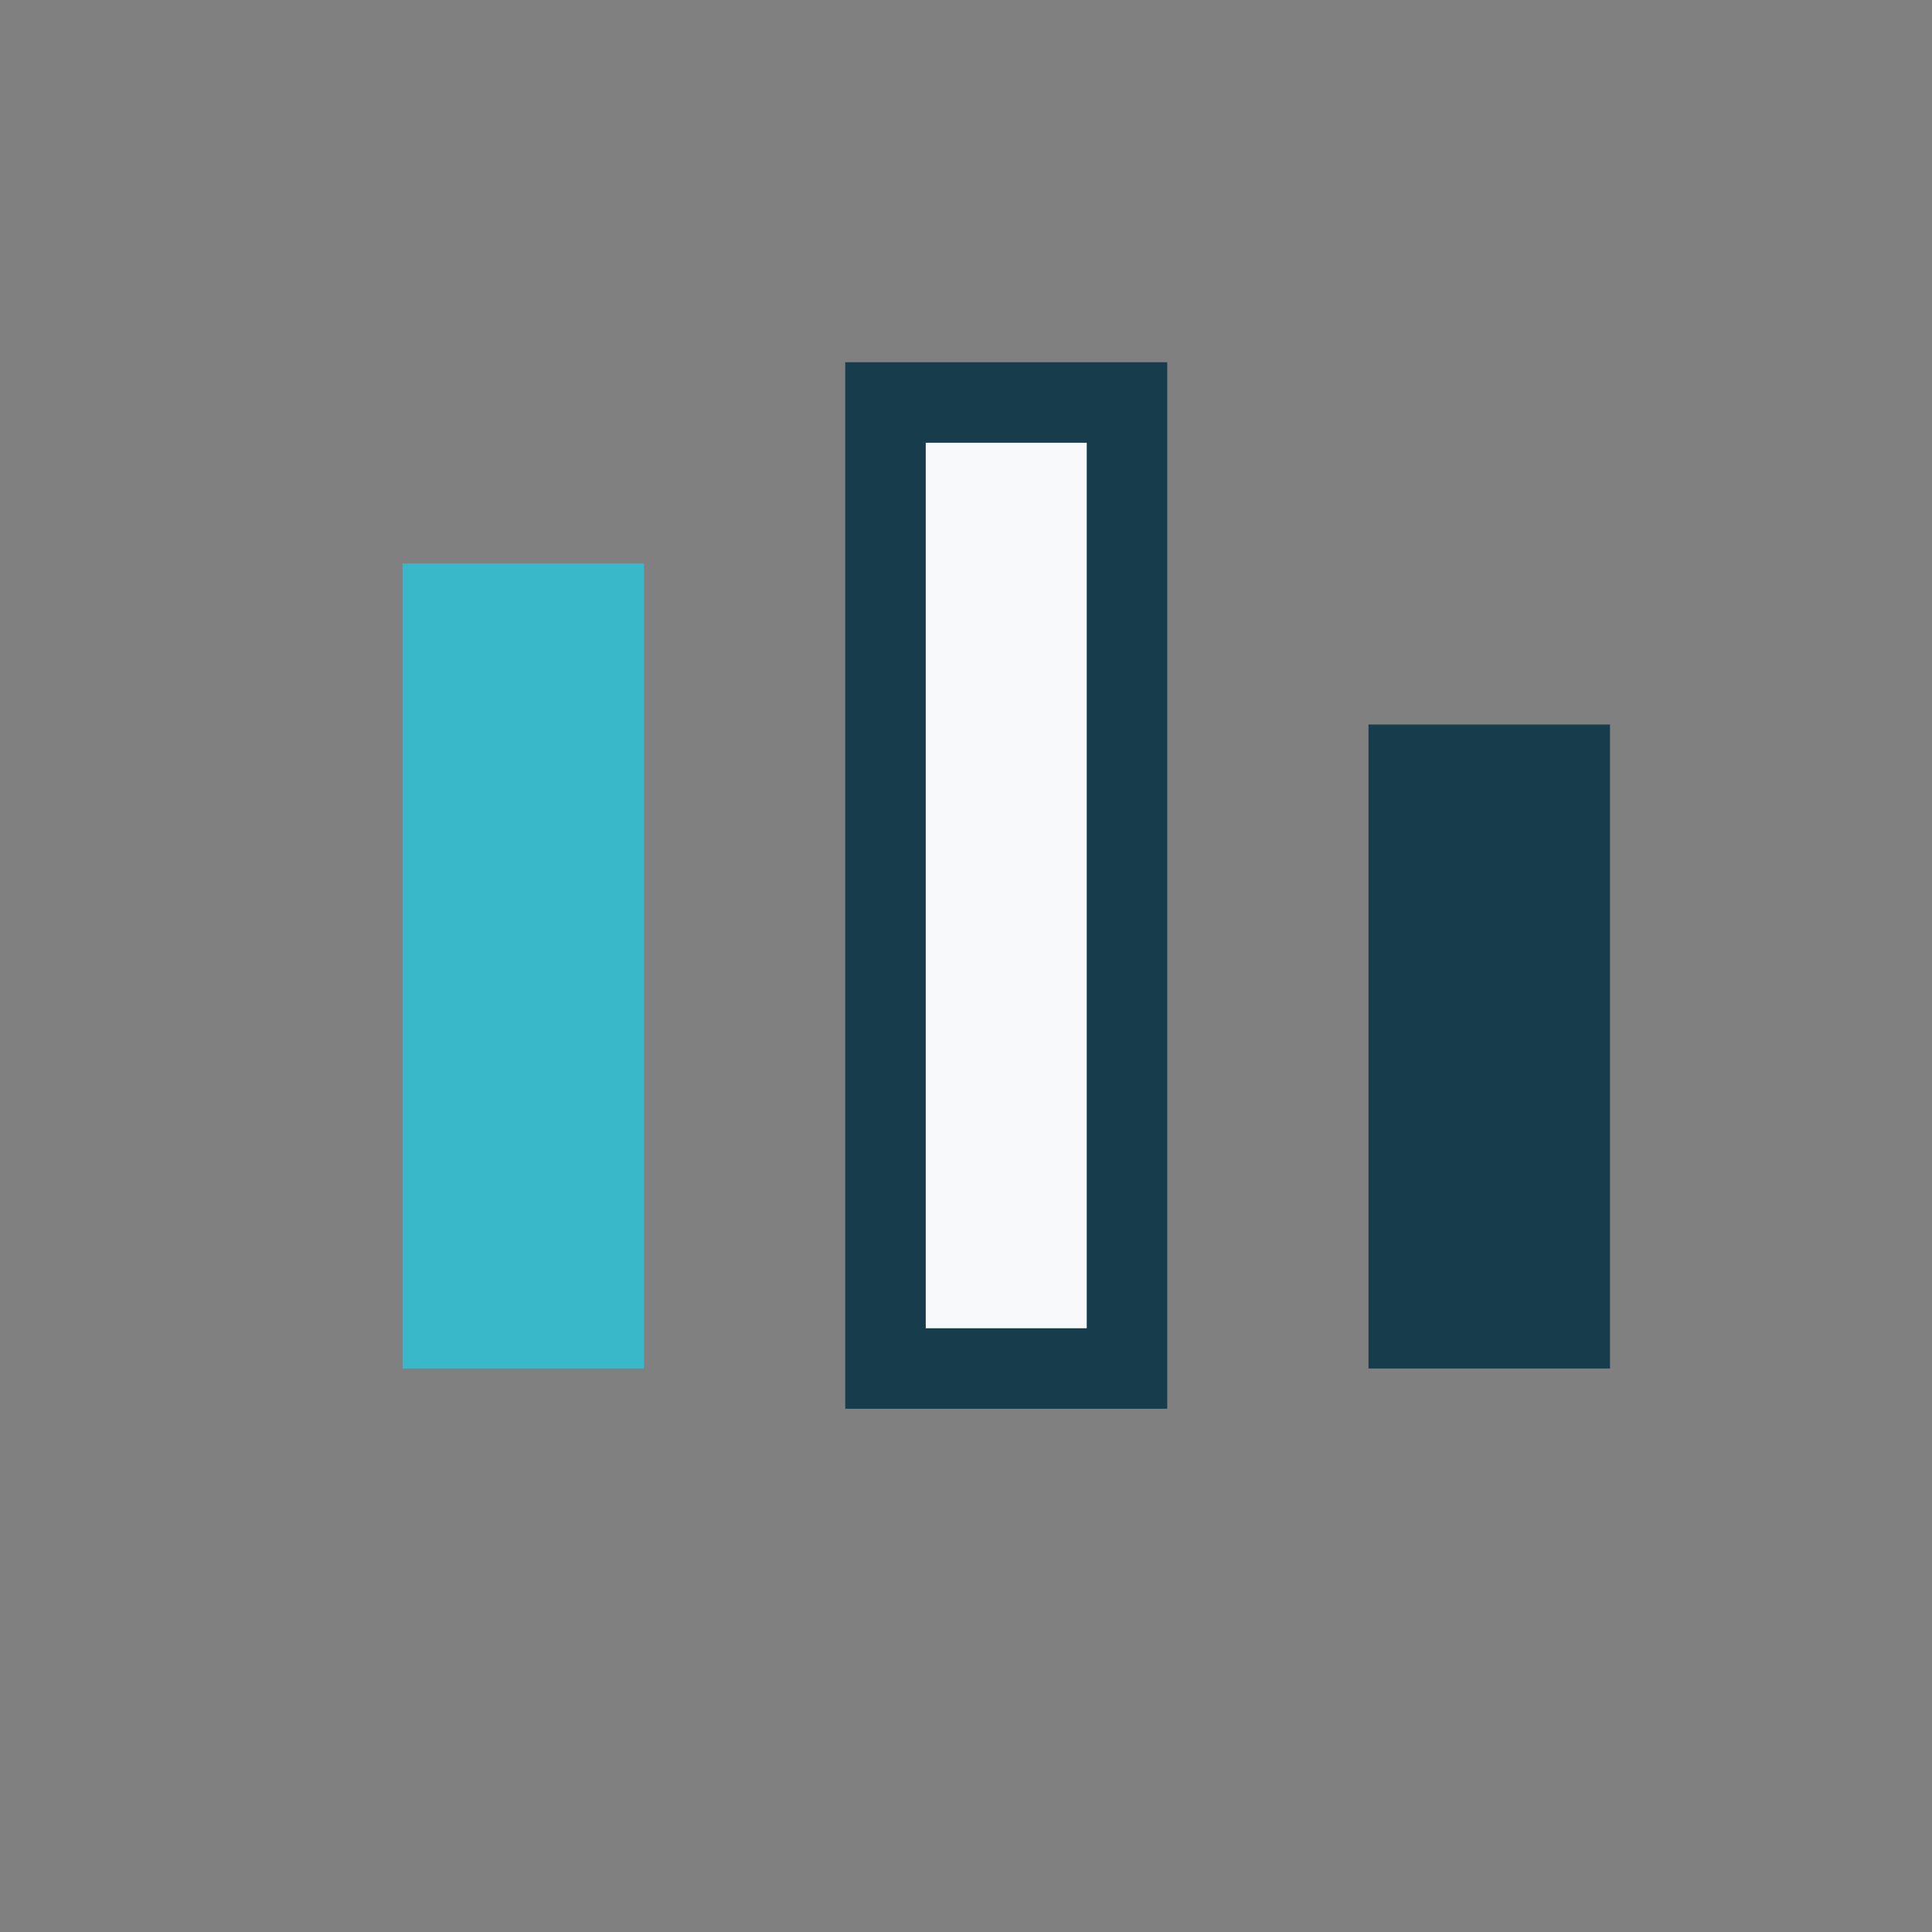
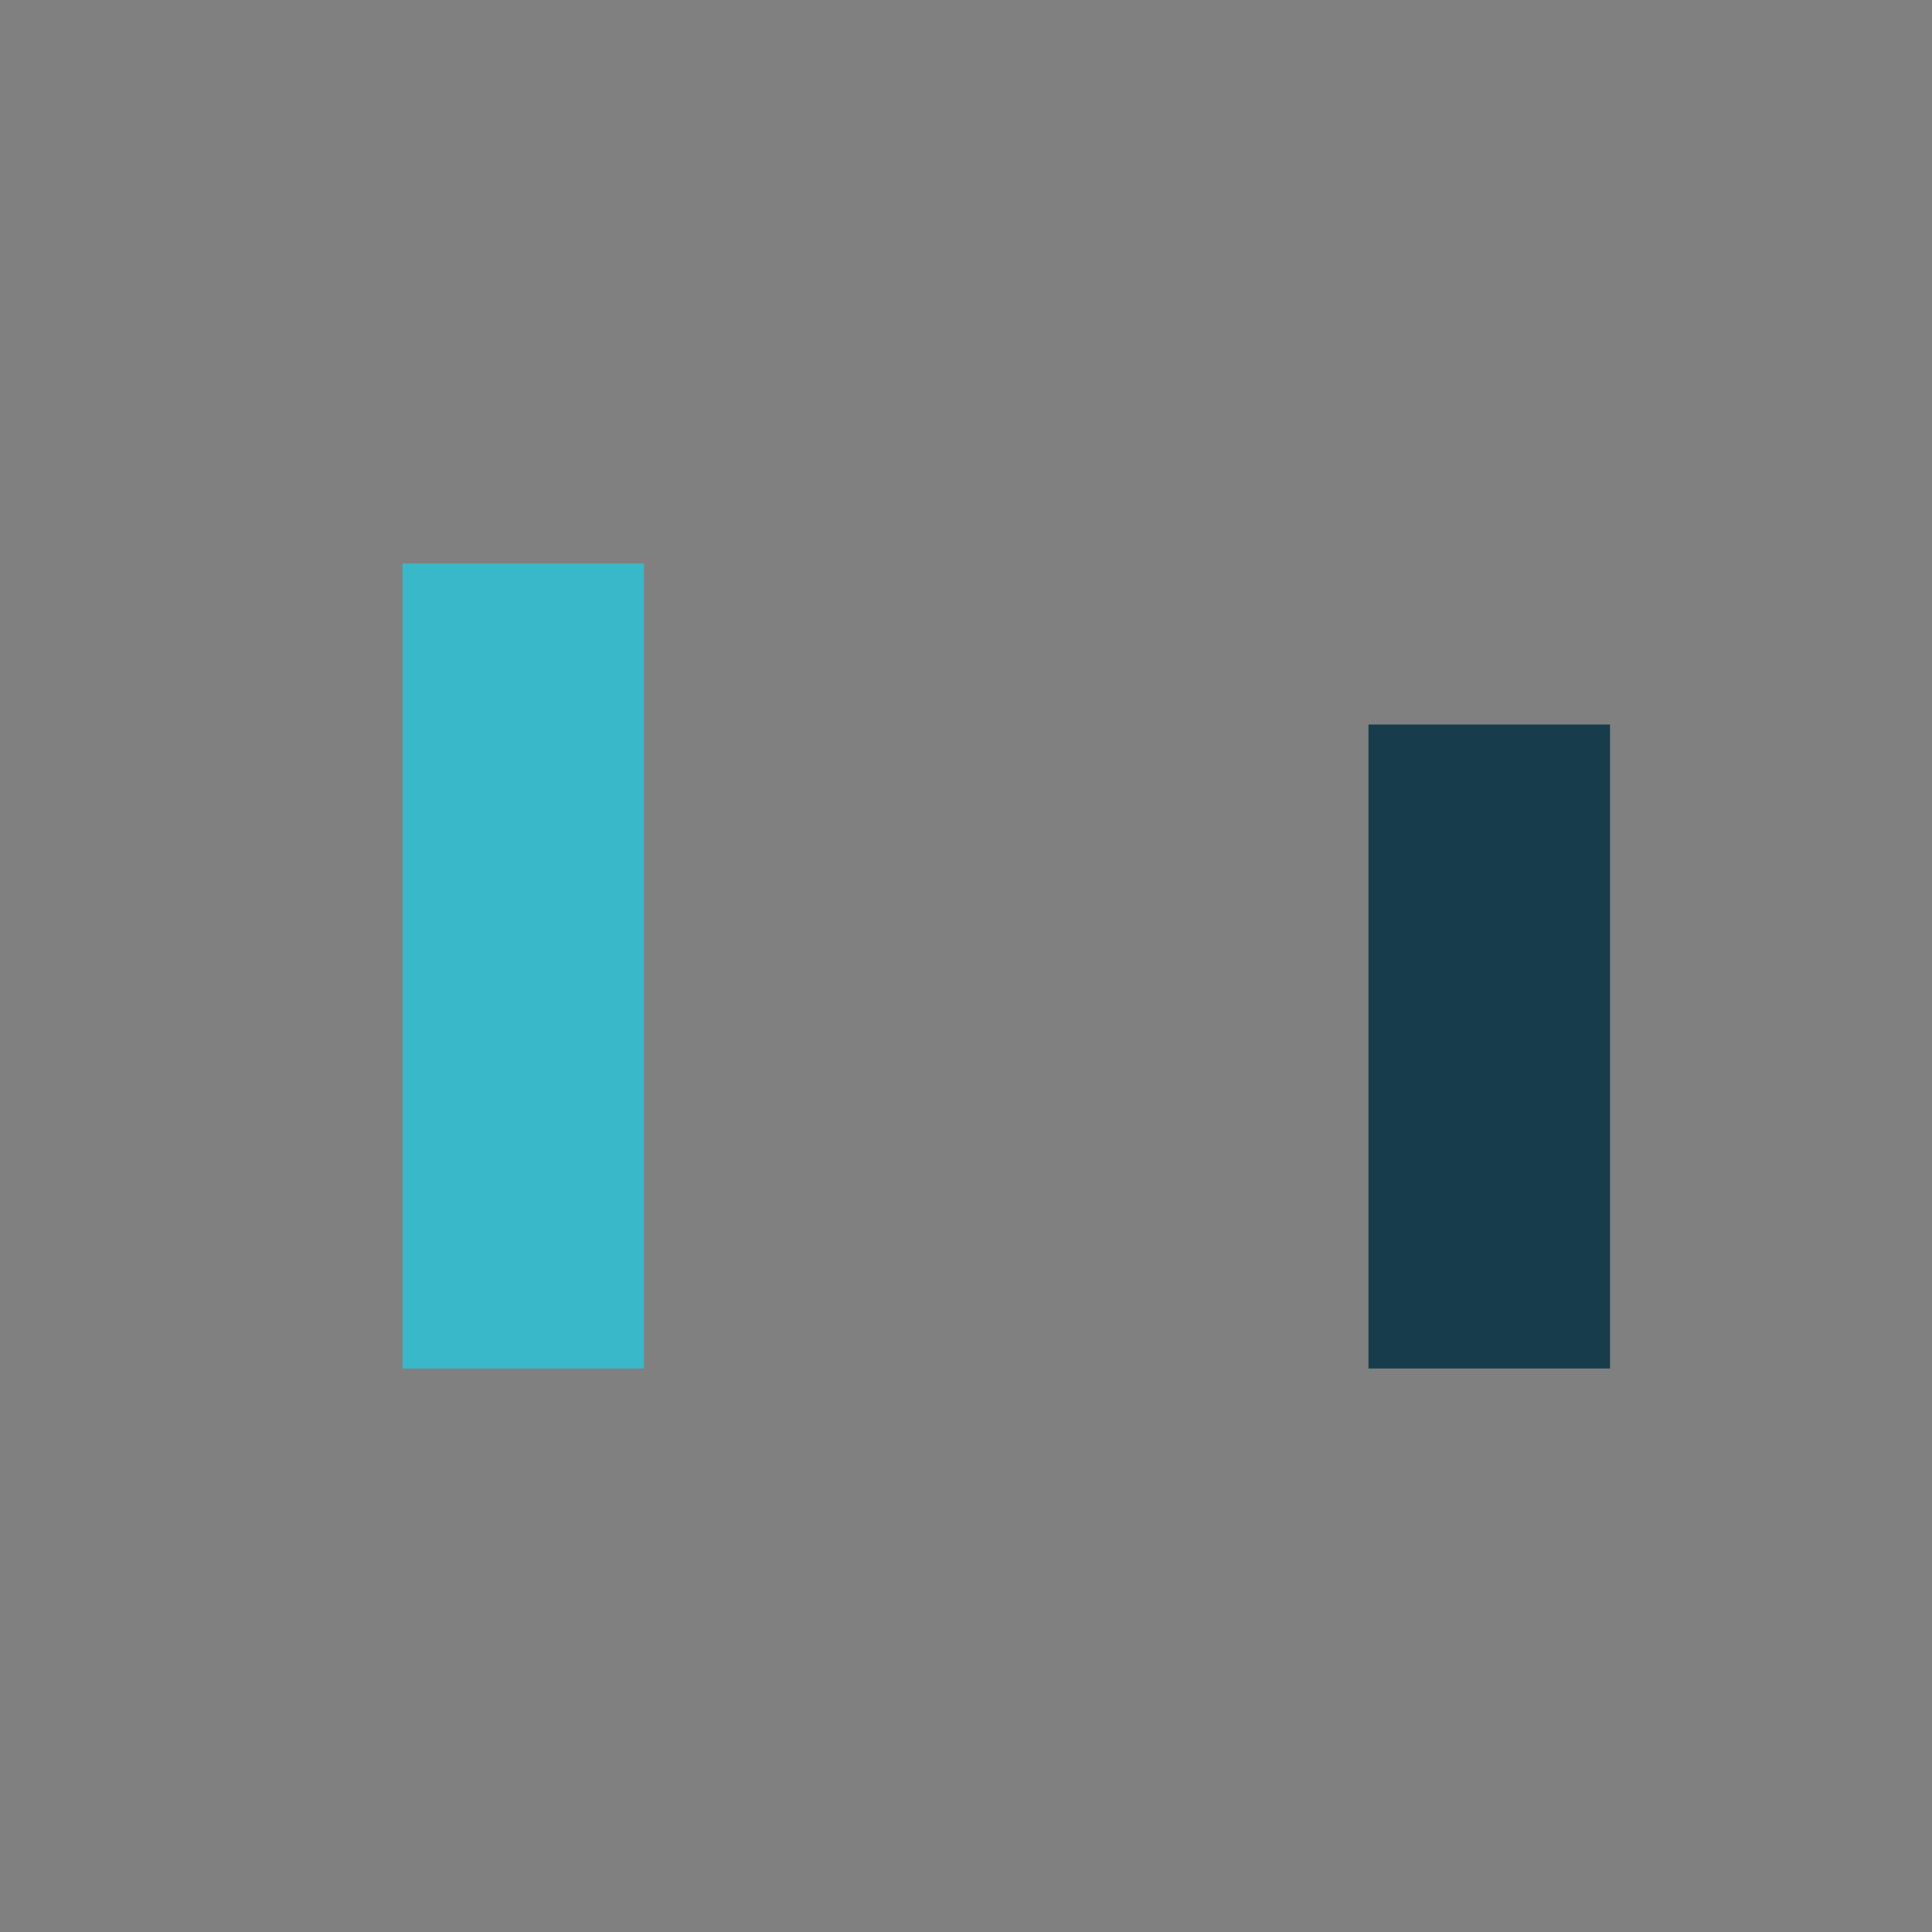
<svg xmlns="http://www.w3.org/2000/svg" width="24" height="24" viewBox="0 0 24 24">
  <rect x="0" y="0" width="24" height="24" fill="#808080" stroke="none" />
  <rect x="5" y="7" width="3" height="10" fill="#39B8C9" />
-   <rect x="11" y="5" width="3" height="12" fill="#F8F9FB" stroke="#173D4C" stroke-width="1" />
  <rect x="17" y="9" width="3" height="8" fill="#173D4C" />
</svg>